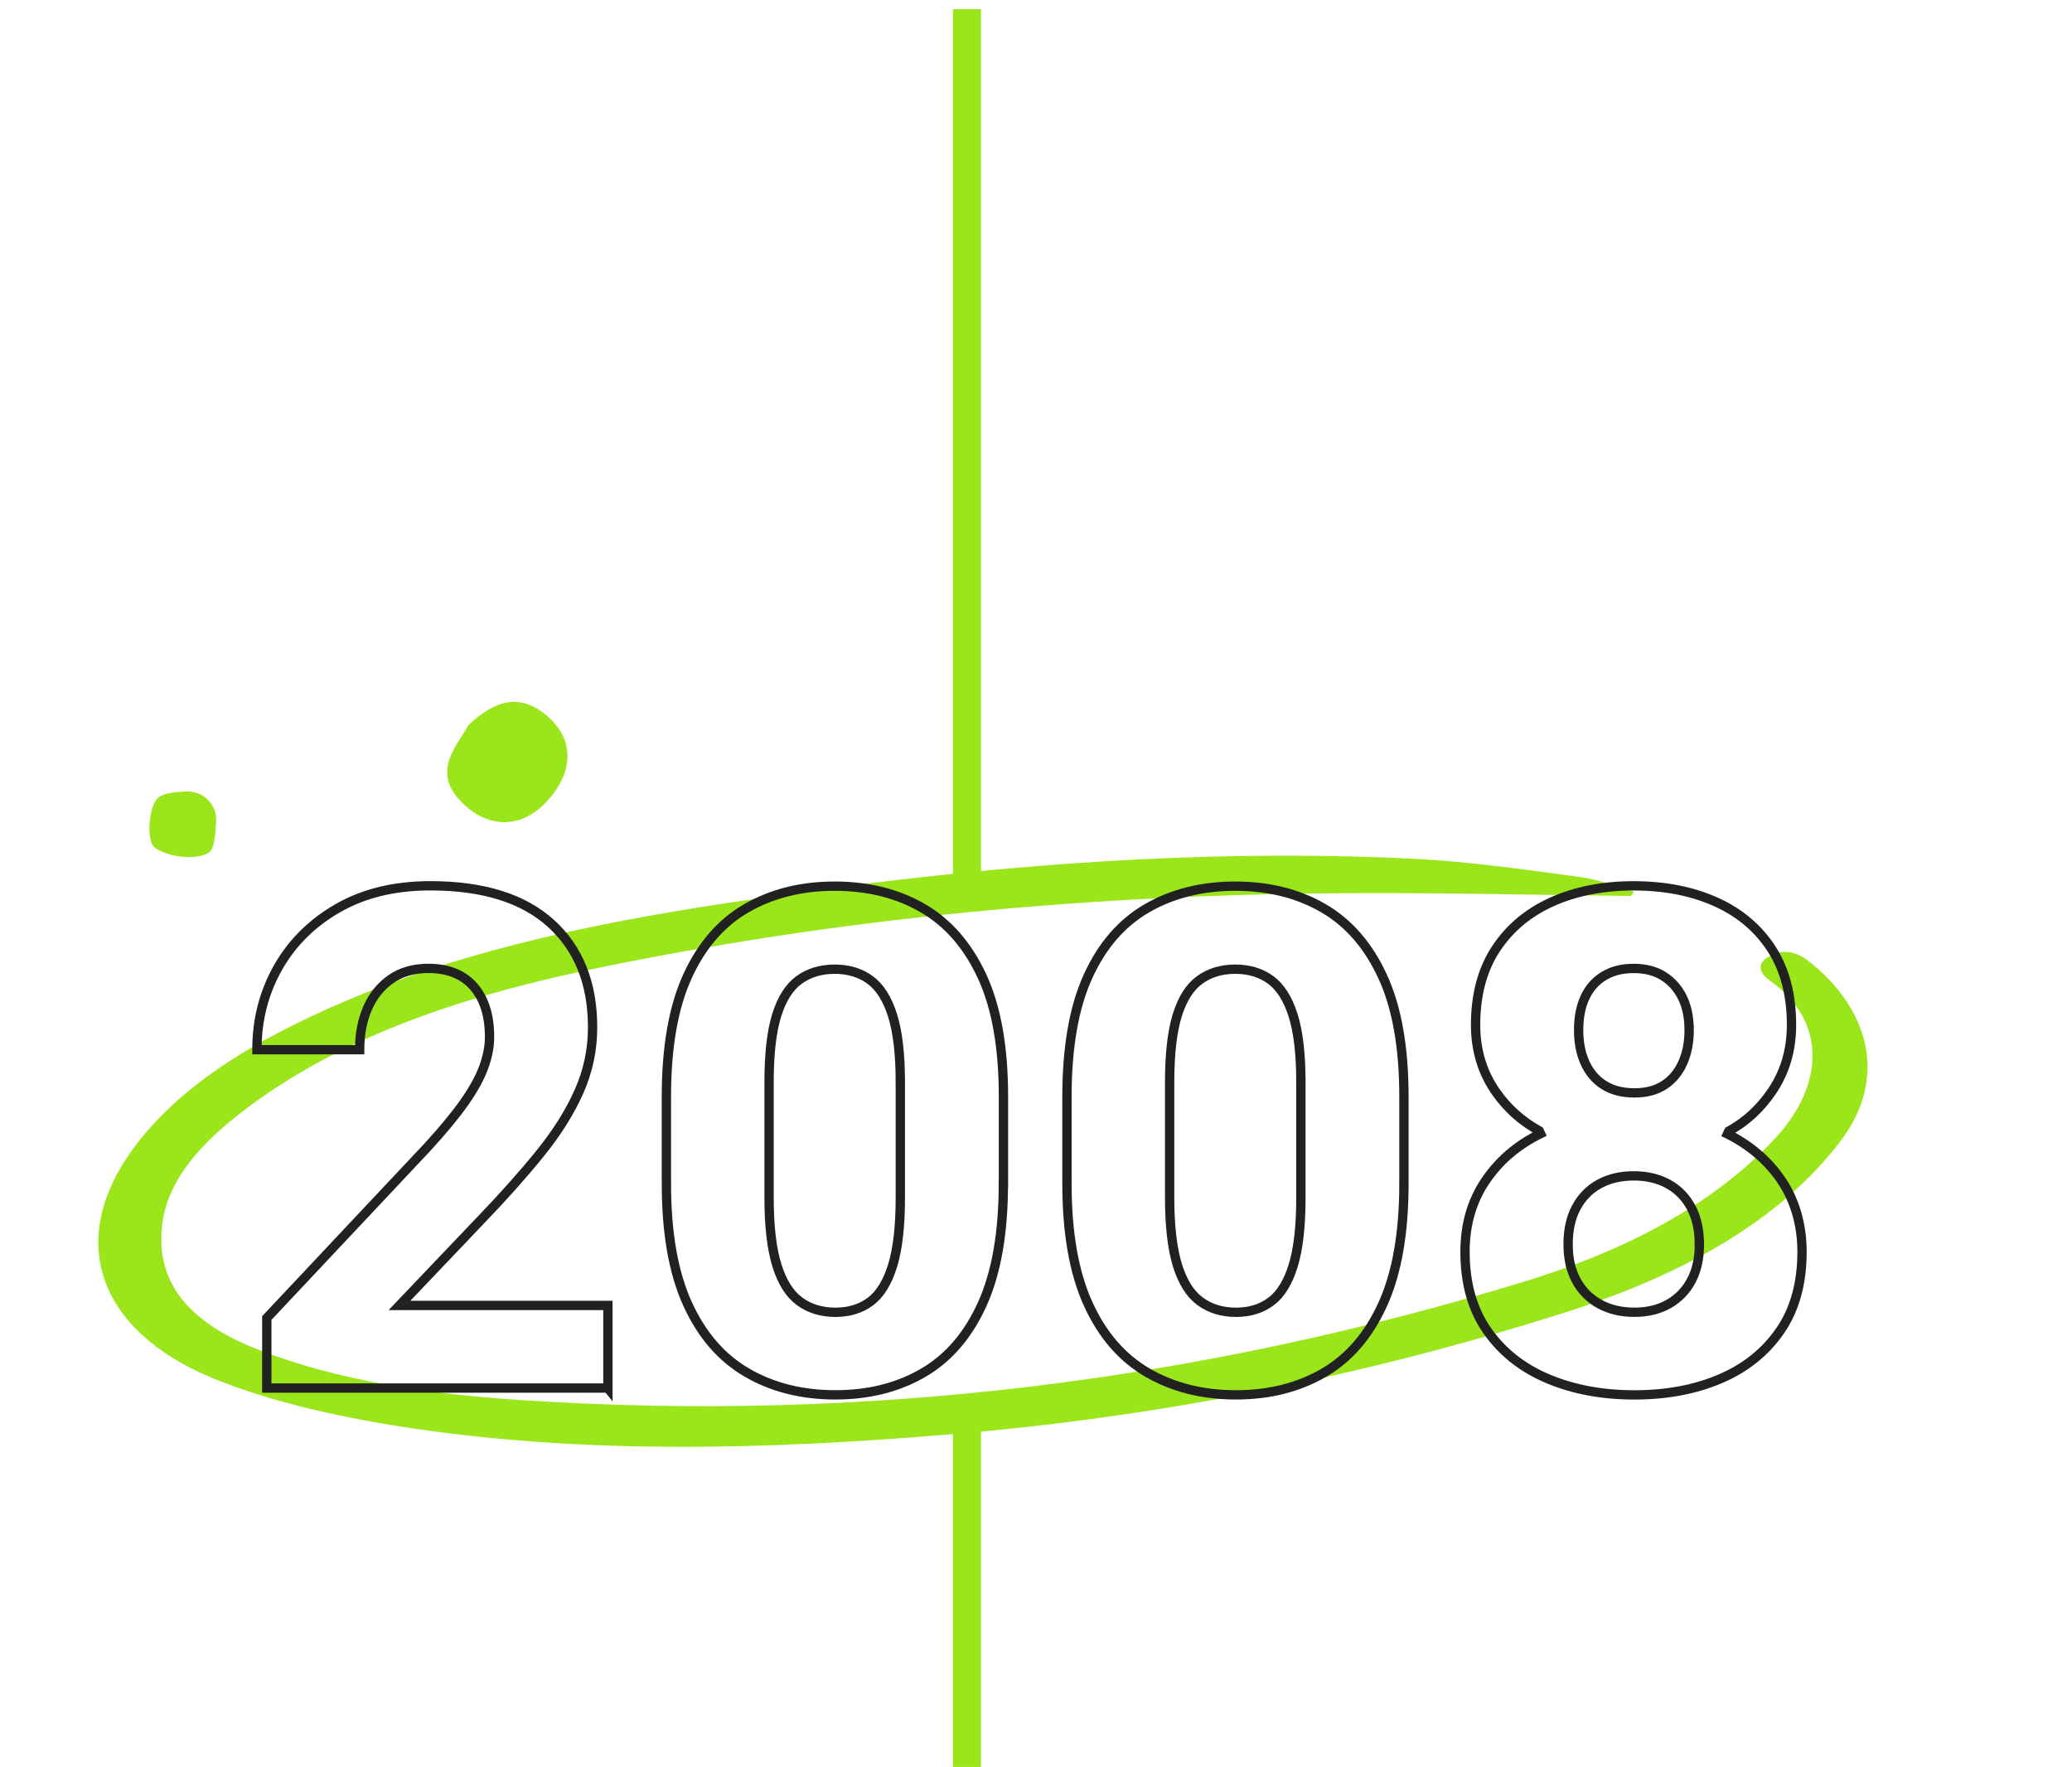
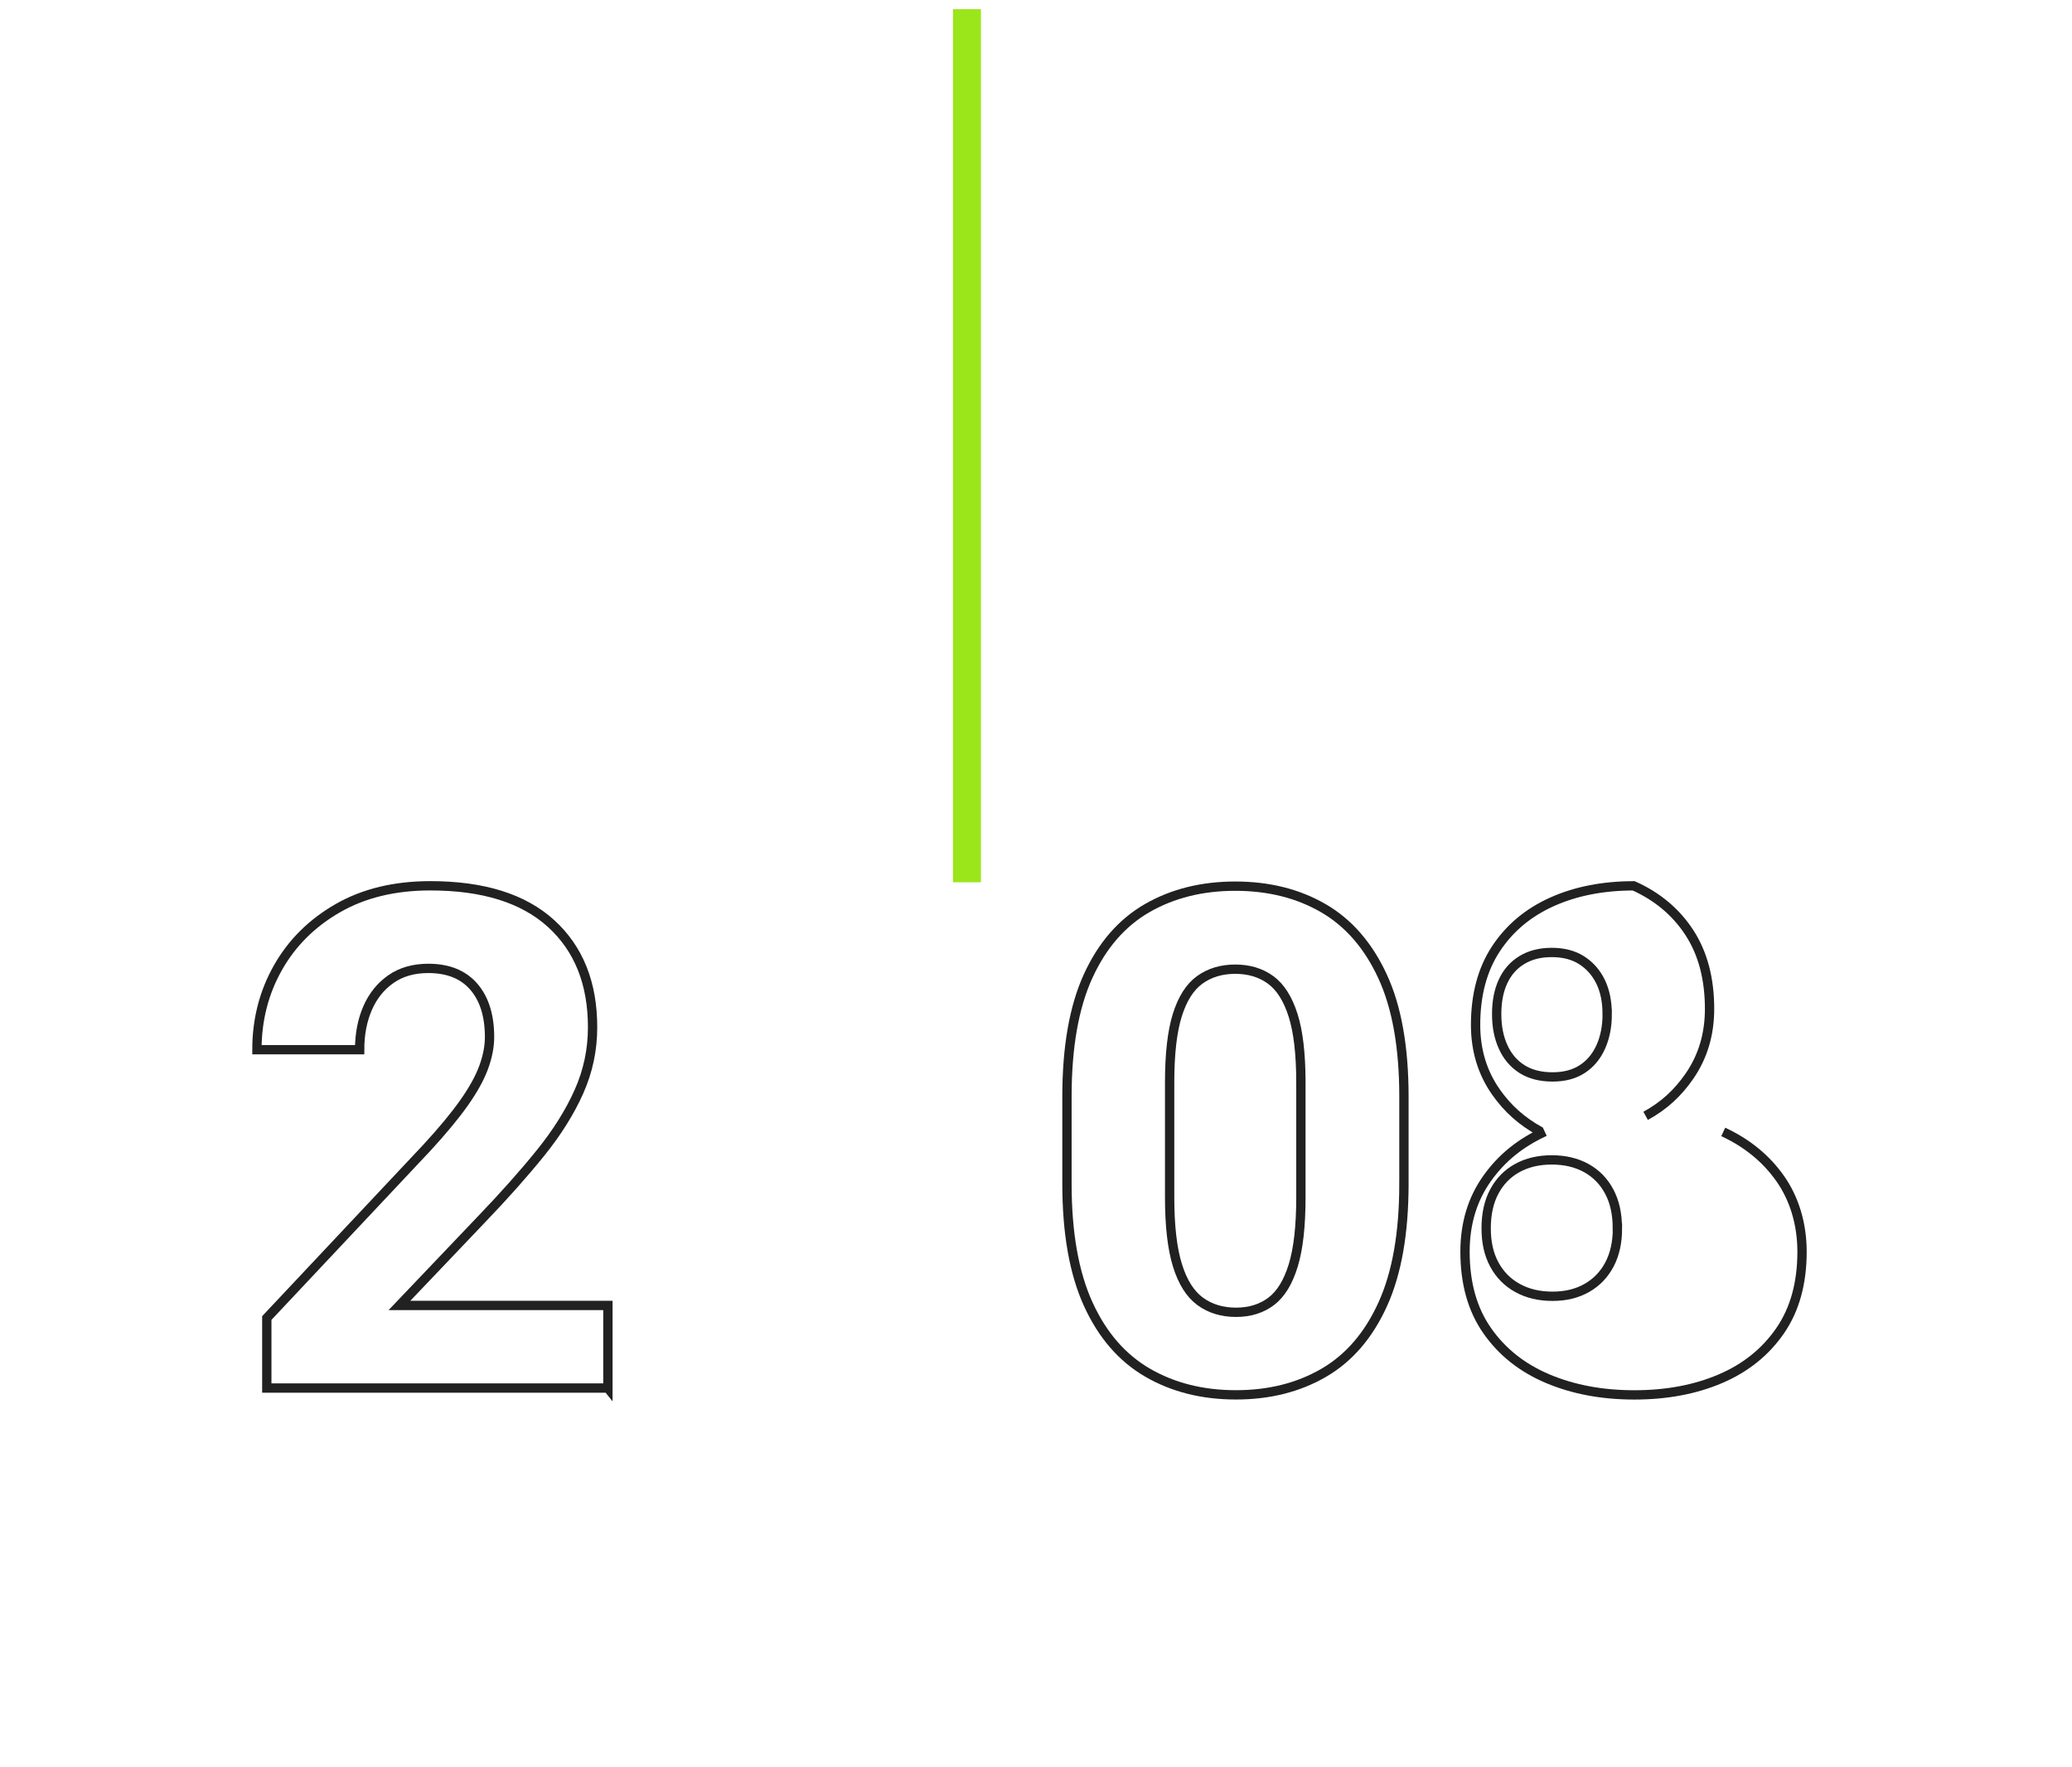
<svg xmlns="http://www.w3.org/2000/svg" id="Capa_1" data-name="Capa 1" viewBox="0 0 445 379.49">
  <defs>
    <style>      .cls-1 {        stroke: #212121;        stroke-width: 2px;      }      .cls-1, .cls-2 {        fill: none;      }      .cls-2 {        stroke: #9be51b;        stroke-width: 6px;      }      .cls-3 {        fill: #9be51b;        stroke-width: 0px;      }    </style>
  </defs>
  <g id="anyo2021">
    <g id="Grupo_247" data-name="Grupo 247">
      <g id="Grupo_248" data-name="Grupo 248">
-         <path id="Trazado_677" data-name="Trazado 677" class="cls-3" d="m350.32,192.42c-19.9-.2-39.9-.7-59.8-.6-55.7.2-110.6,5.3-164.2,16.5-28.1,5.9-53.7,14.8-73.6,29.9-9.5,7.2-16.8,15.2-17.9,24.9-1.4,11.8,5.2,20.7,20.3,26.6,17.5,6.9,37.1,9.7,57.2,11,74.5,4.9,146-4.4,214.8-25.4,22.3-6.8,40.8-16.6,54-30.7,10.4-11.1,11.7-25-1.1-34.1-2.3-1.6-2.8-3.7.1-5.2,3.1-1.7,6-.7,8.2,1,13.4,10.5,17.1,25.4,7,38.7-12.8,16.9-33.3,28.5-58.4,36.6-43.4,13.9-88.2,22.8-133.7,26.5-38.4,3.2-76.7,4.2-114.3-1.3-14.2-2.1-28.6-5.2-40.9-9.9-26.1-9.8-33.5-28.9-20.9-48.1,9.9-14.9,27.2-25.4,47.5-34,26.6-11.3,56.1-17.2,86.4-21.6,47-7,94.4-11.1,142.3-8.8,12,.6,23.9,2.3,35.7,3.9,4.2.5,8,2.1,11.9,3.2l-.6.9" />
-       </g>
+         </g>
    </g>
-     <line id="Línea_96" data-name="Línea 96" class="cls-2" x1="207.67" y1="306.99" x2="207.67" y2="379.49" />
    <line id="Línea_100" data-name="Línea 100" class="cls-2" x1="207.67" y1="1.97" x2="207.67" y2="189.49" />
    <g>
      <path class="cls-1" d="m130.55,298.11H57.3v-15.04l34.33-36.52c3.41-3.7,6.1-6.95,8.07-9.75s3.37-5.34,4.2-7.63c.83-2.29,1.24-4.43,1.24-6.43,0-4.62-1.13-8.24-3.4-10.85-2.26-2.6-5.51-3.91-9.75-3.91-3.17,0-5.84.77-8.03,2.3-2.19,1.53-3.86,3.6-5,6.21-1.14,2.61-1.72,5.59-1.72,8.95h-22.06c0-6.43,1.51-12.31,4.53-17.64,3.02-5.33,7.32-9.59,12.89-12.78,5.58-3.19,12.18-4.78,19.83-4.78,11.34,0,19.99,2.7,25.93,8.11,5.94,5.41,8.91,12.83,8.91,22.28,0,4.82-.97,9.42-2.92,13.8-1.95,4.38-4.71,8.79-8.29,13.22-3.58,4.43-7.78,9.15-12.6,14.17l-17.67,18.55h44.77v17.75Z" />
-       <path class="cls-1" d="m215.49,254.22c0,10.57-1.51,19.18-4.53,25.85-3.02,6.67-7.24,11.59-12.67,14.75-5.43,3.17-11.72,4.75-18.88,4.75s-13.48-1.58-18.95-4.75-9.74-8.08-12.78-14.75c-3.04-6.67-4.56-15.29-4.56-25.85v-18.7c0-10.61,1.51-19.23,4.53-25.85,3.02-6.62,7.25-11.5,12.71-14.64,5.45-3.14,11.76-4.71,18.92-4.71s13.45,1.57,18.88,4.71c5.43,3.14,9.68,8.02,12.75,14.64,3.07,6.62,4.6,15.24,4.6,25.85v18.7Zm-22.13-21.76c0-6.09-.56-10.89-1.68-14.42-1.12-3.53-2.73-6.06-4.82-7.59-2.09-1.53-4.63-2.3-7.6-2.3s-5.51.77-7.63,2.3c-2.12,1.53-3.72,4.07-4.82,7.59-1.1,3.53-1.64,8.34-1.64,14.42v24.69c0,6.13.56,11,1.68,14.61,1.12,3.6,2.75,6.18,4.89,7.74,2.14,1.56,4.7,2.34,7.67,2.34s5.49-.78,7.56-2.34c2.07-1.56,3.65-4.14,4.75-7.74,1.1-3.6,1.64-8.47,1.64-14.61v-24.69Z" />
      <path class="cls-1" d="m301.52,254.22c0,10.57-1.51,19.18-4.53,25.85-3.02,6.67-7.24,11.59-12.67,14.75s-11.72,4.75-18.88,4.75-13.47-1.58-18.95-4.75c-5.48-3.17-9.74-8.08-12.78-14.75-3.04-6.67-4.56-15.29-4.56-25.85v-18.7c0-10.61,1.51-19.23,4.53-25.85,3.02-6.62,7.25-11.5,12.71-14.64,5.45-3.14,11.76-4.71,18.91-4.71s13.45,1.57,18.88,4.71c5.43,3.14,9.68,8.02,12.74,14.64,3.07,6.62,4.6,15.24,4.6,25.85v18.7Zm-22.13-21.76c0-6.09-.56-10.89-1.68-14.42-1.12-3.53-2.73-6.06-4.82-7.59-2.09-1.53-4.62-2.3-7.6-2.3s-5.51.77-7.63,2.3c-2.12,1.53-3.72,4.07-4.82,7.59-1.1,3.53-1.64,8.34-1.64,14.42v24.69c0,6.13.56,11,1.68,14.61,1.12,3.6,2.75,6.18,4.89,7.74,2.14,1.56,4.7,2.34,7.67,2.34s5.49-.78,7.56-2.34c2.07-1.56,3.65-4.14,4.75-7.74,1.1-3.6,1.64-8.47,1.64-14.61v-24.69Z" />
-       <path class="cls-1" d="m370.1,243.1c5.13,2.39,9.2,5.72,12.21,9.99s4.71,9.7,4.71,15.74c0,6.77-1.57,12.43-4.71,16.98-3.14,4.55-7.41,7.99-12.82,10.3-5.4,2.31-11.56,3.47-18.48,3.47s-13.11-1.16-18.59-3.47c-5.48-2.31-9.81-5.74-13-10.3-3.19-4.55-4.78-10.21-4.78-16.98,0-6.04,1.58-11.28,4.75-15.74s7.18-7.65,12.37-10.05m-.89,0c-4.05-2.21-7.11-4.98-9.58-8.5-2.92-4.16-4.38-8.97-4.38-14.42,0-6.47,1.46-11.93,4.38-16.36,2.92-4.43,6.94-7.79,12.05-10.08,5.11-2.29,10.96-3.43,17.53-3.43s12.49,1.14,17.6,3.43c5.11,2.29,9.1,5.65,11.98,10.08,2.87,4.43,4.31,9.88,4.31,16.36,0,5.45-1.44,10.26-4.31,14.42-2.44,3.54-5.37,6.32-9.42,8.54m-6.07,24.14c0-3.07-.58-5.7-1.75-7.89-1.17-2.19-2.81-3.87-4.93-5.04-2.12-1.17-4.59-1.75-7.41-1.75s-5.29.58-7.41,1.75c-2.12,1.17-3.76,2.85-4.93,5.04-1.17,2.19-1.75,4.82-1.75,7.89s.58,5.61,1.75,7.78c1.17,2.17,2.82,3.85,4.97,5.04,2.14,1.19,4.65,1.79,7.52,1.79s5.28-.6,7.38-1.79c2.09-1.19,3.71-2.87,4.86-5.04,1.14-2.17,1.72-4.76,1.72-7.78Zm-2.19-46.01c0-2.68-.47-4.99-1.42-6.94-.95-1.95-2.3-3.48-4.05-4.6-1.75-1.12-3.9-1.68-6.43-1.68s-4.61.54-6.39,1.61c-1.78,1.07-3.13,2.59-4.05,4.56-.93,1.97-1.39,4.32-1.39,7.05s.46,5.04,1.39,7.08c.92,2.04,2.28,3.63,4.05,4.75,1.78,1.12,3.96,1.68,6.54,1.68s4.66-.56,6.39-1.68c1.73-1.12,3.05-2.7,3.98-4.75.92-2.04,1.39-4.41,1.39-7.08Z" />
+       <path class="cls-1" d="m370.1,243.1c5.13,2.39,9.2,5.72,12.21,9.99s4.71,9.7,4.71,15.74c0,6.77-1.57,12.43-4.71,16.98-3.14,4.55-7.41,7.99-12.82,10.3-5.4,2.31-11.56,3.47-18.48,3.47s-13.11-1.16-18.59-3.47c-5.48-2.31-9.81-5.74-13-10.3-3.19-4.55-4.78-10.21-4.78-16.98,0-6.04,1.58-11.28,4.75-15.74s7.18-7.65,12.37-10.05m-.89,0c-4.05-2.21-7.11-4.98-9.58-8.5-2.92-4.16-4.38-8.97-4.38-14.42,0-6.47,1.46-11.93,4.38-16.36,2.92-4.43,6.94-7.79,12.05-10.08,5.11-2.29,10.96-3.43,17.53-3.43c5.11,2.29,9.1,5.65,11.98,10.08,2.87,4.43,4.31,9.88,4.31,16.36,0,5.45-1.44,10.26-4.31,14.42-2.44,3.54-5.37,6.32-9.42,8.54m-6.07,24.14c0-3.07-.58-5.7-1.75-7.89-1.17-2.19-2.81-3.87-4.93-5.04-2.12-1.17-4.59-1.75-7.41-1.75s-5.29.58-7.41,1.75c-2.12,1.17-3.76,2.85-4.93,5.04-1.17,2.19-1.75,4.82-1.75,7.89s.58,5.61,1.75,7.78c1.17,2.17,2.82,3.85,4.97,5.04,2.14,1.19,4.65,1.79,7.52,1.79s5.28-.6,7.38-1.79c2.09-1.19,3.71-2.87,4.86-5.04,1.14-2.17,1.72-4.76,1.72-7.78Zm-2.19-46.01c0-2.68-.47-4.99-1.42-6.94-.95-1.95-2.3-3.48-4.05-4.6-1.75-1.12-3.9-1.68-6.43-1.68s-4.61.54-6.39,1.61c-1.78,1.07-3.13,2.59-4.05,4.56-.93,1.97-1.39,4.32-1.39,7.05s.46,5.04,1.39,7.08c.92,2.04,2.28,3.63,4.05,4.75,1.78,1.12,3.96,1.68,6.54,1.68s4.66-.56,6.39-1.68c1.73-1.12,3.05-2.7,3.98-4.75.92-2.04,1.39-4.41,1.39-7.08Z" />
    </g>
    <g id="ilustracion-puntitos">
      <g id="Grupo_249" data-name="Grupo 249">
-         <path id="Trazado_675" data-name="Trazado 675" class="cls-3" d="m100.66,155.69c5.66-5.37,11.24-7,17.18-1.63,5.66,5.09,5.3,12.09-.64,18.31-5.37,5.66-12.59,5.66-18.31-.35-6.01-6.29-1.06-11.53,1.77-16.33" />
-         <path id="Trazado_676" data-name="Trazado 676" class="cls-3" d="m39.99,169.97c3.39-.14,6.22,2.4,6.43,5.73.07.21,0,.42,0,.71-.21,3.46-.42,6.08-1.7,6.79-2.9,1.63-8.77.85-11.53-1.2-1.7-1.27-1.34-8.13.49-10.39,1.06-1.2,3.32-1.48,6.29-1.63" />
-       </g>
+         </g>
    </g>
  </g>
</svg>